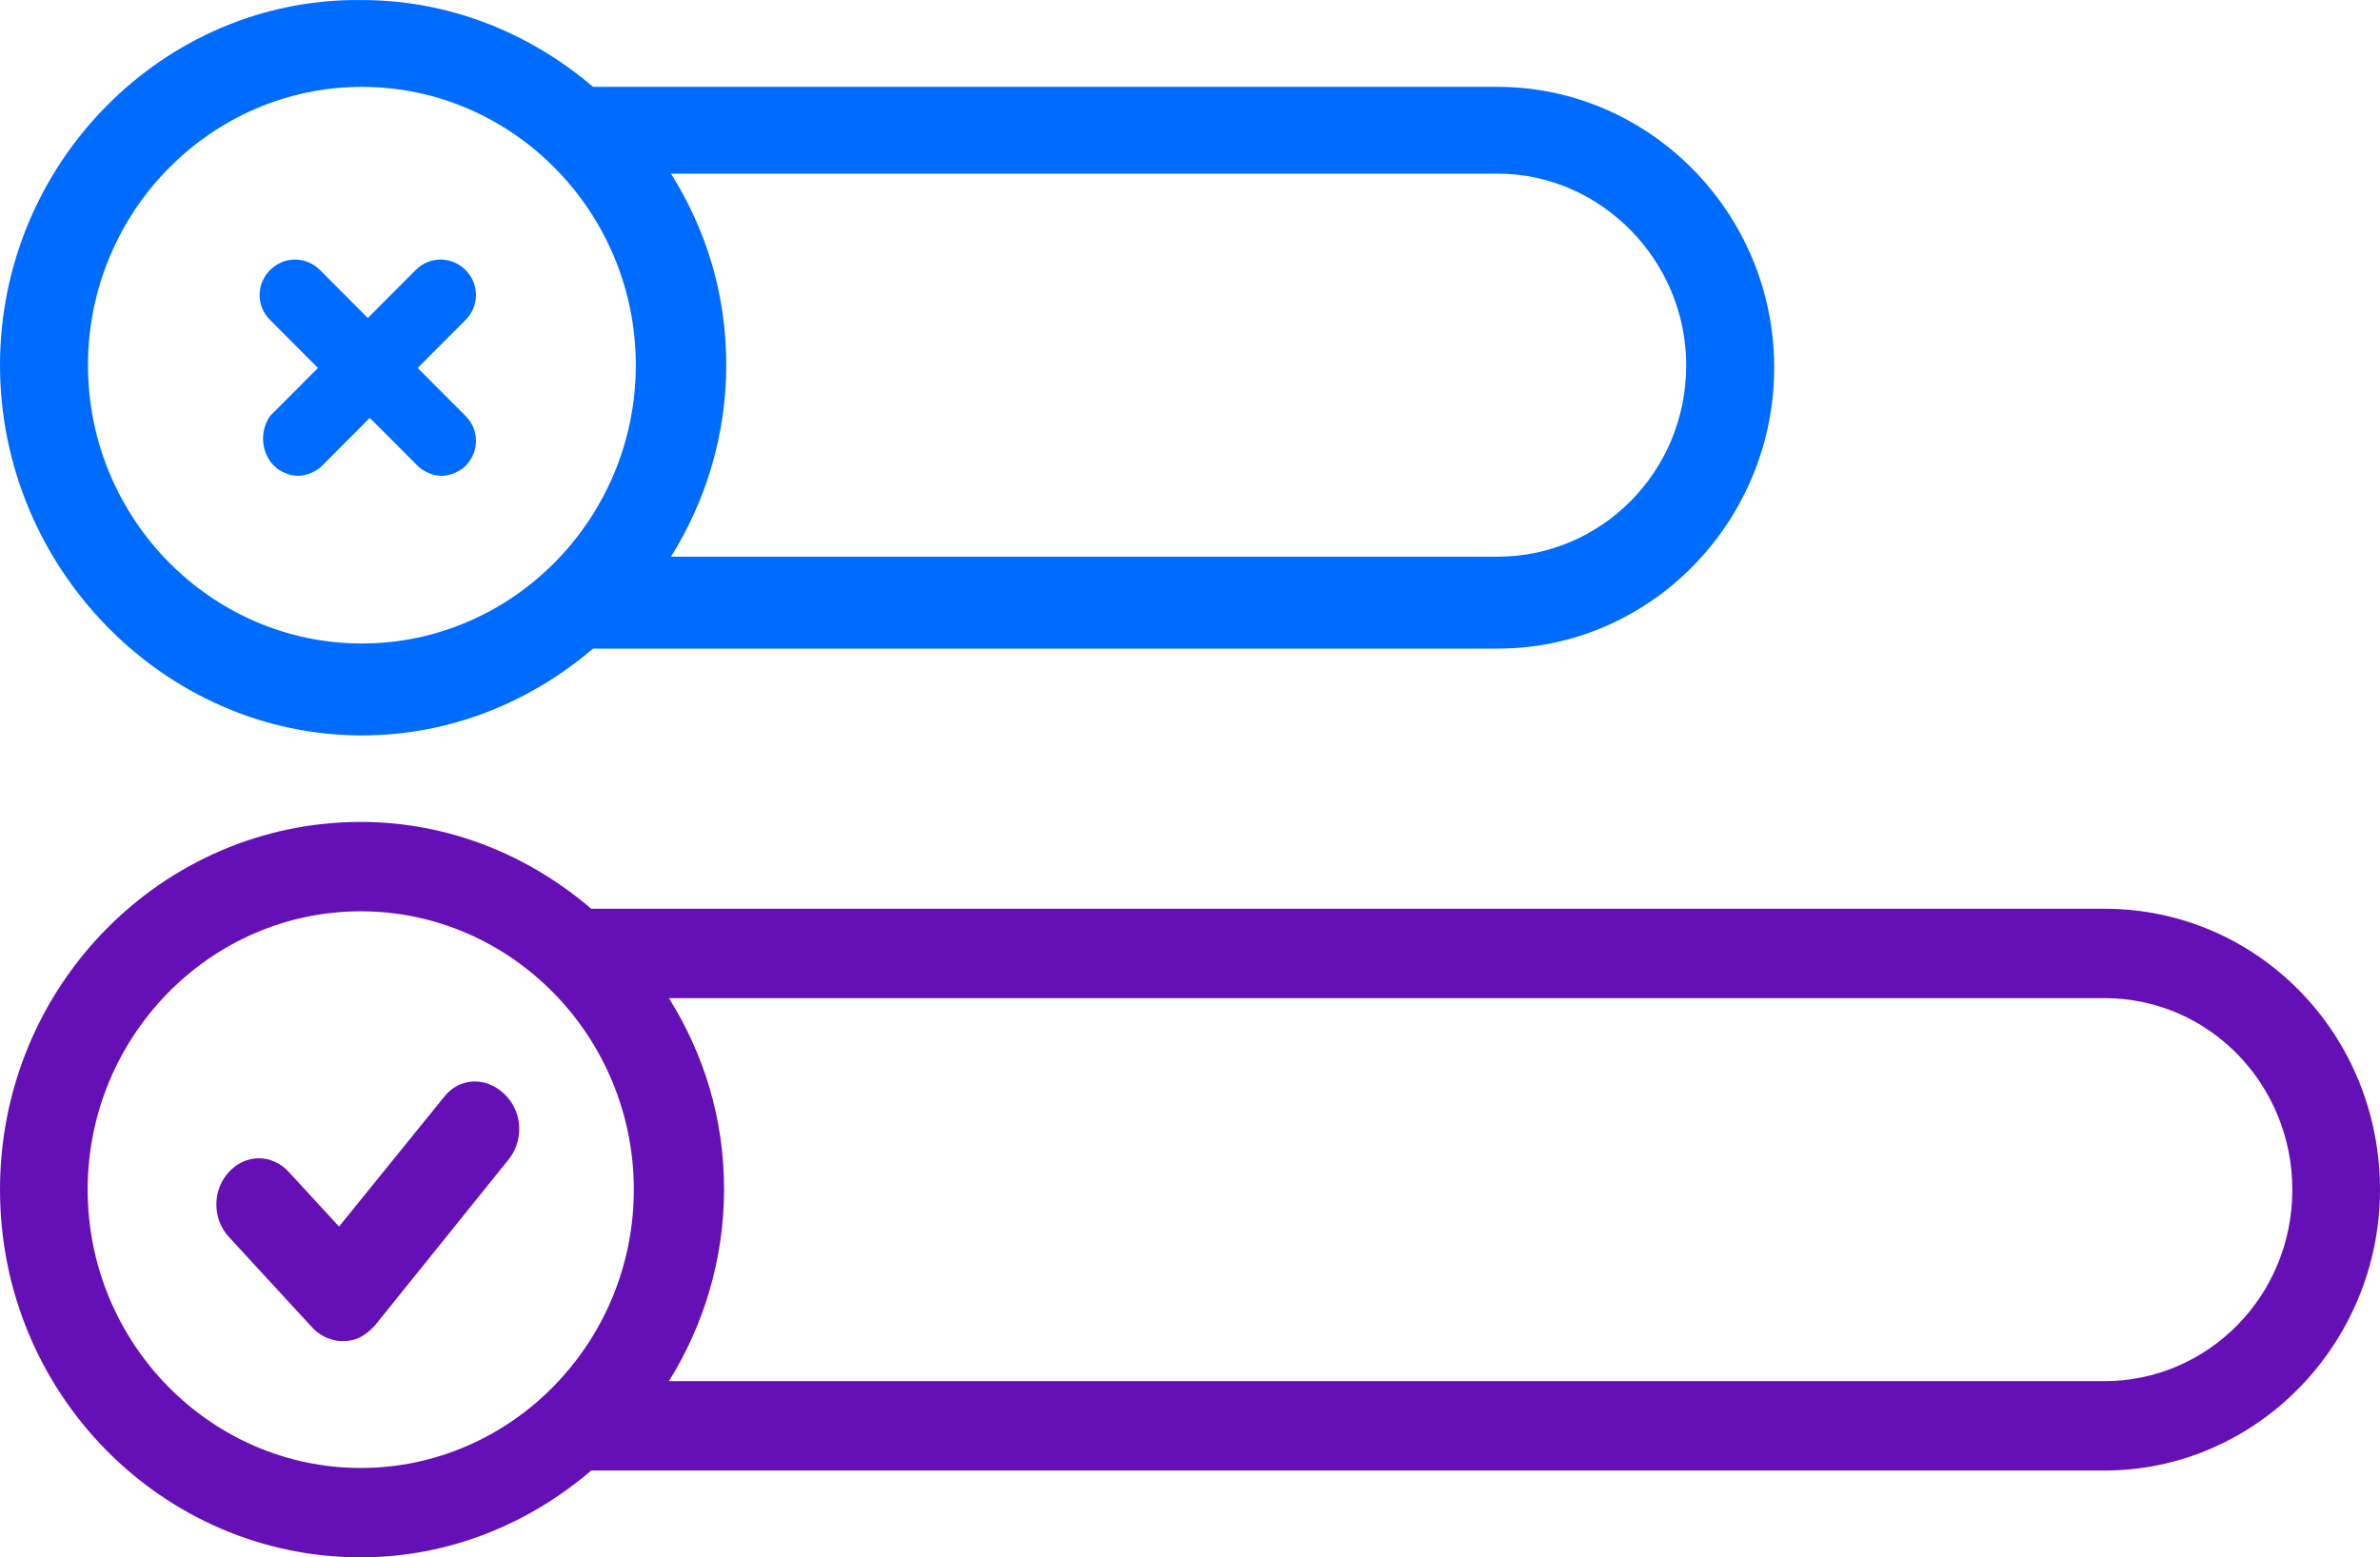
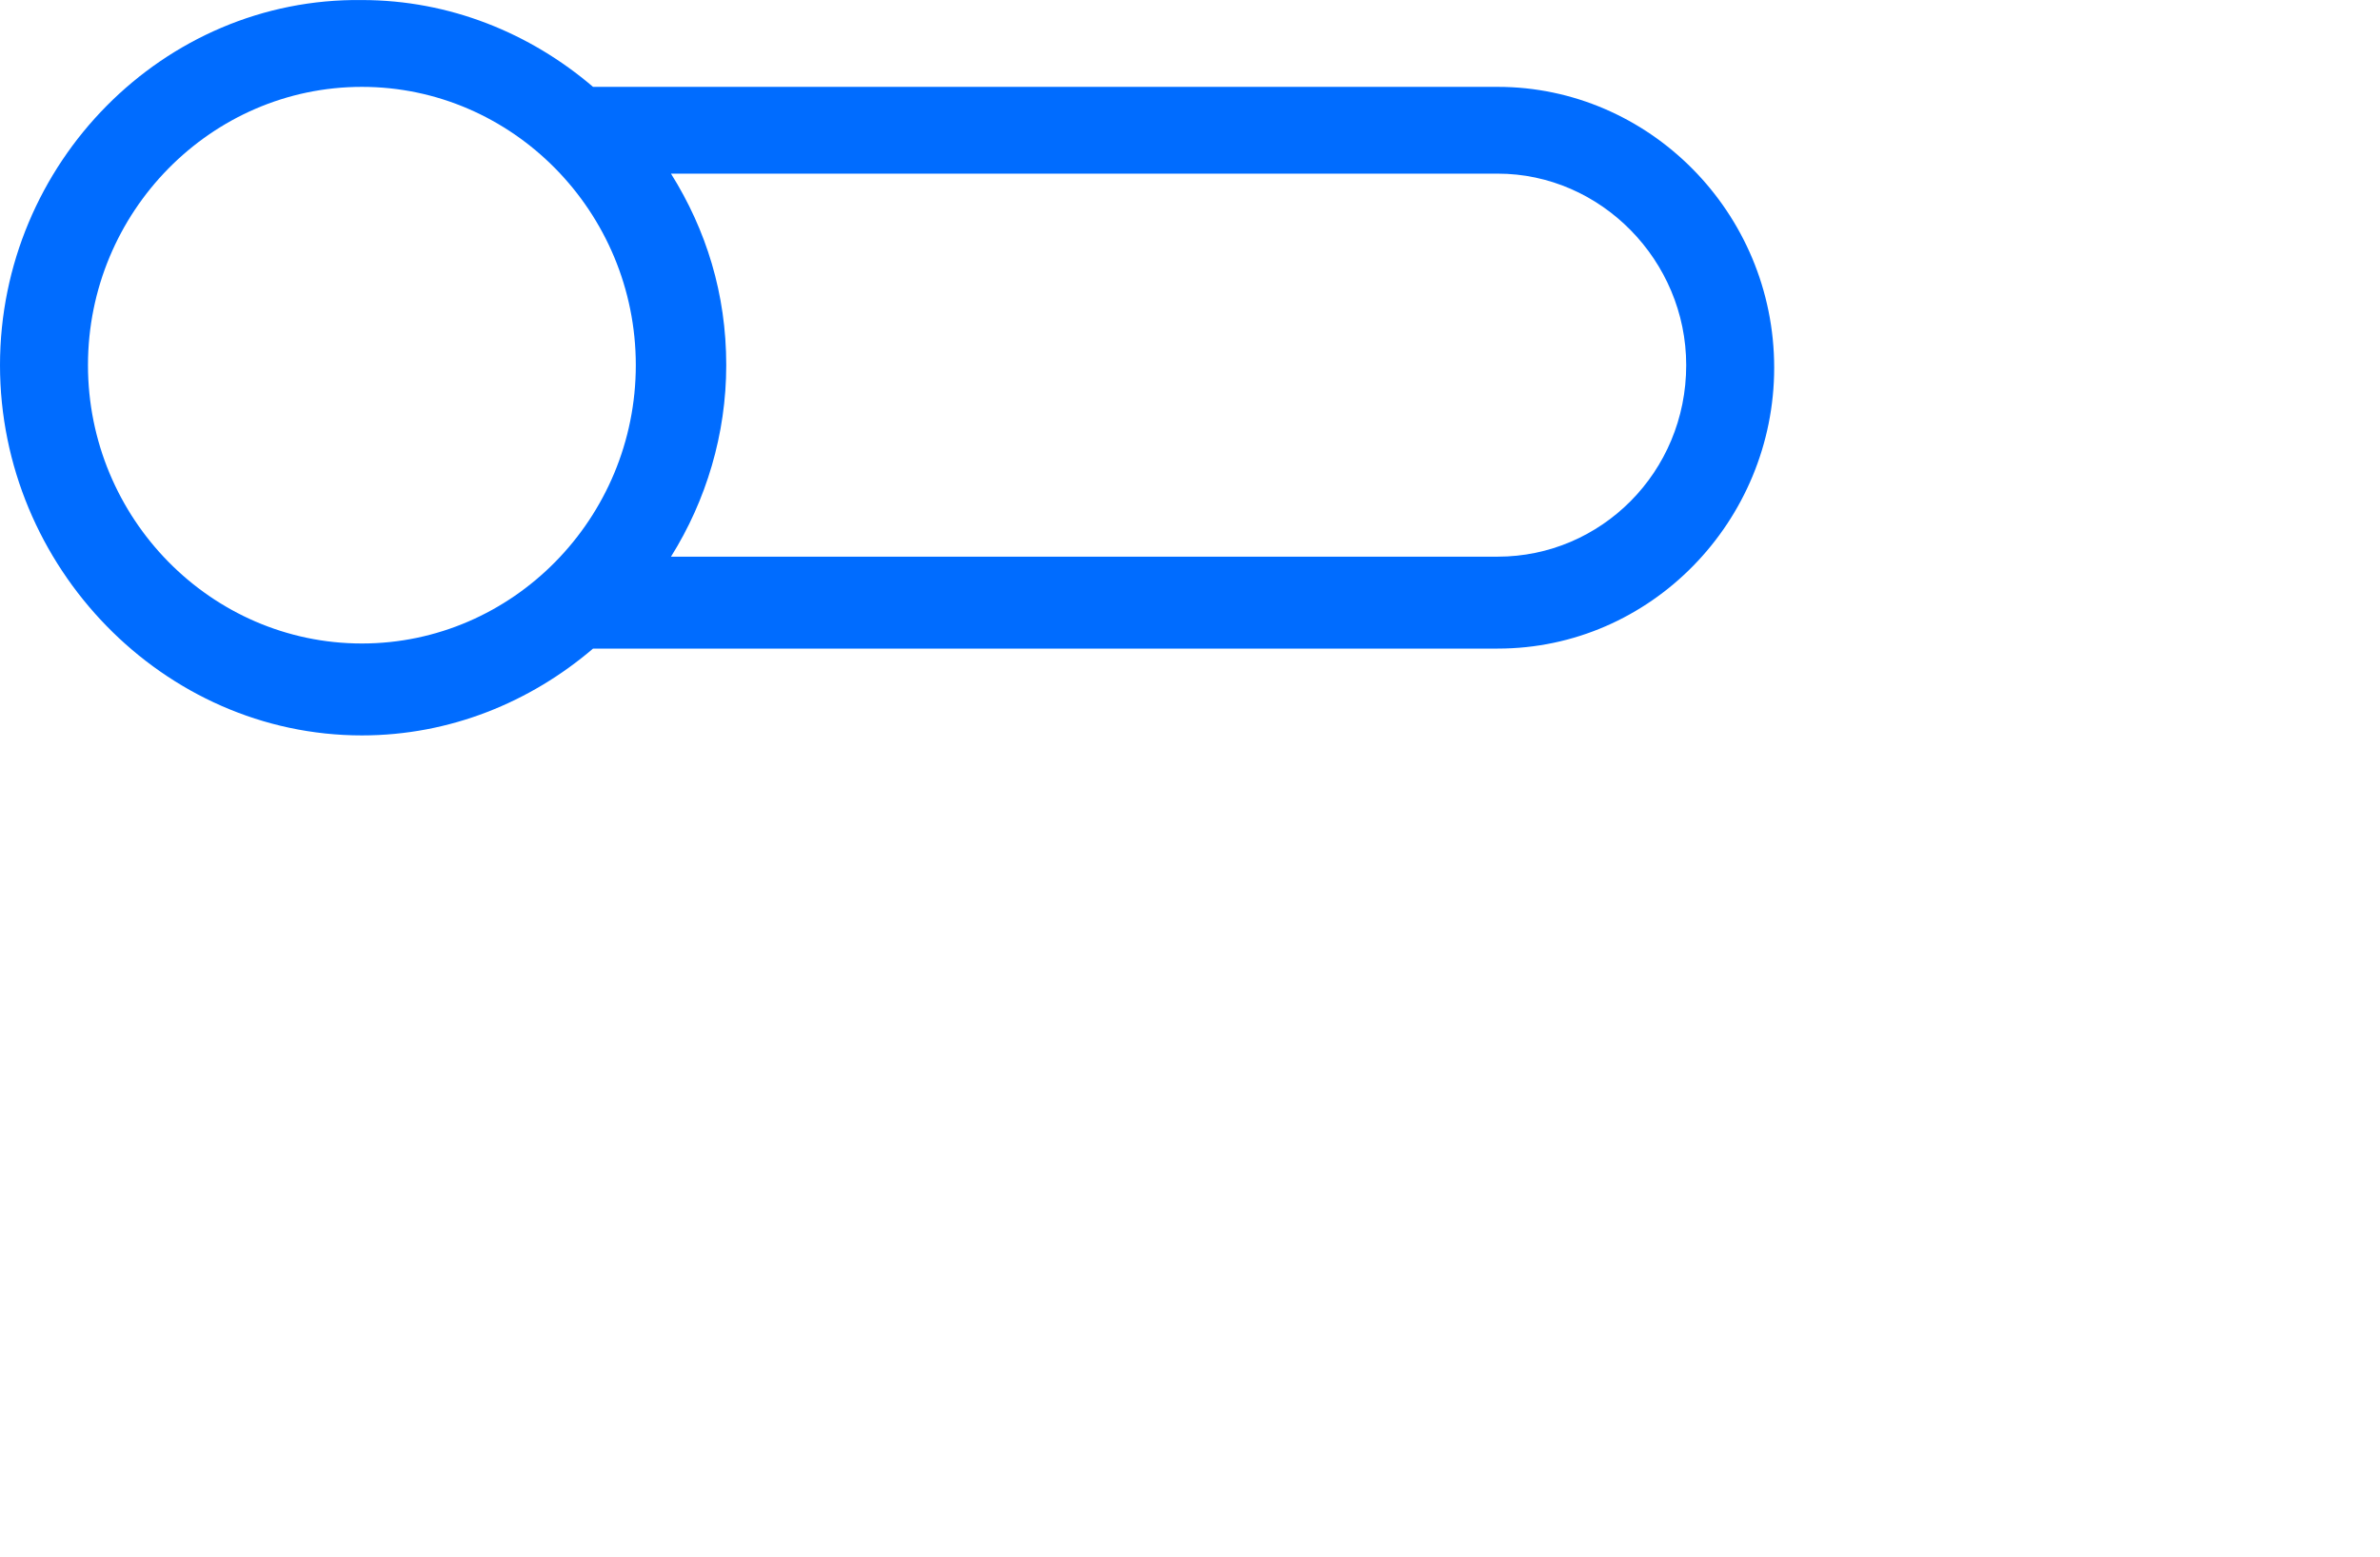
<svg xmlns="http://www.w3.org/2000/svg" width="55px" height="36px" viewBox="0 0 55 36" version="1.1">
  <title>Group</title>
  <desc>Created with Sketch.</desc>
  <g id="HC-UI-Templates" stroke="none" stroke-width="1" fill="none" fill-rule="evenodd">
    <g id="HC---Landingspage" transform="translate(-537, -1235)" fill-rule="nonzero">
      <g id="Group-8" transform="translate(127, 1139)">
        <g id="Group-5" transform="translate(0, 86)">
          <g id="Group" transform="translate(410, 10)">
            <path d="M8.363,17 C10.395,17 12.254,16.233 13.705,14.993 L34.612,14.993 C38.154,14.993 41,12.042 41,8.5 C41,4.9 38.096,2.008 34.612,2.008 L13.705,2.008 C12.254,0.768 10.395,0.001 8.363,0.001 C3.775,-0.058 0,3.778 0,8.441 C0,13.104 3.775,17 8.363,17 Z M38.967,8.441 C38.967,10.92 36.993,12.868 34.612,12.868 L15.506,12.868 C16.319,11.57 16.783,10.035 16.783,8.441 C16.783,6.789 16.319,5.313 15.506,4.014 L34.612,4.014 C36.993,4.014 38.967,6.021 38.967,8.441 Z M8.363,2.008 C11.847,2.008 14.693,4.9 14.693,8.441 C14.693,11.983 11.847,14.875 8.363,14.875 C4.878,14.875 2.033,11.983 2.033,8.441 C2.033,4.9 4.878,2.008 8.363,2.008 Z" id="Shape" fill="#006CFF" />
-             <path d="M48.632,21.007 L13.663,21.007 C12.216,19.767 10.363,19 8.337,19 C3.763,19 0,22.778 0,27.5 C0,32.222 3.763,36 8.337,36 C10.363,36 12.216,35.233 13.663,33.993 L48.632,33.993 C52.163,33.993 55,31.042 55,27.5 C55,23.899 52.163,21.007 48.632,21.007 Z M2.026,27.5 C2.026,23.958 4.863,21.066 8.337,21.066 C11.811,21.066 14.647,23.958 14.647,27.5 C14.647,31.042 11.811,33.934 8.337,33.934 C4.863,33.934 2.026,31.042 2.026,27.5 Z M48.632,31.927 L15.458,31.927 C16.268,30.628 16.732,29.094 16.732,27.5 C16.732,25.847 16.268,24.372 15.458,23.073 L48.632,23.073 C51.063,23.073 52.974,25.08 52.974,27.5 C52.974,29.979 51.005,31.927 48.632,31.927 Z" id="Shape" fill="#6510B6" />
-             <path d="M10.27,25.347 L7.835,28.354 L6.674,27.091 C6.286,26.67 5.678,26.67 5.29,27.091 C4.903,27.512 4.903,28.174 5.29,28.595 L7.227,30.699 C7.393,30.88 7.669,31 7.891,31 C7.891,31 7.891,31 7.946,31 C8.223,31 8.444,30.88 8.665,30.639 L11.763,26.791 C12.095,26.37 12.095,25.708 11.653,25.287 C11.21,24.866 10.602,24.926 10.27,25.347 Z" id="Path" fill="#6510B6" />
-             <path d="M6.334,10.769 C6.472,10.908 6.703,11 6.887,11 C7.071,11 7.302,10.908 7.44,10.769 L8.546,9.661 L9.652,10.769 C9.79,10.908 10.021,11 10.205,11 C10.389,11 10.62,10.908 10.758,10.769 C11.081,10.446 11.081,9.938 10.758,9.614 L9.652,8.506 L10.758,7.397 C11.081,7.074 11.081,6.566 10.758,6.242 C10.435,5.919 9.929,5.919 9.606,6.242 L8.5,7.351 L7.394,6.242 C7.071,5.919 6.565,5.919 6.242,6.242 C5.919,6.566 5.919,7.074 6.242,7.397 L7.348,8.506 L6.242,9.614 C6.012,9.938 6.012,10.446 6.334,10.769 Z" id="Path" fill="#006CFF" />
          </g>
        </g>
      </g>
    </g>
  </g>
</svg>